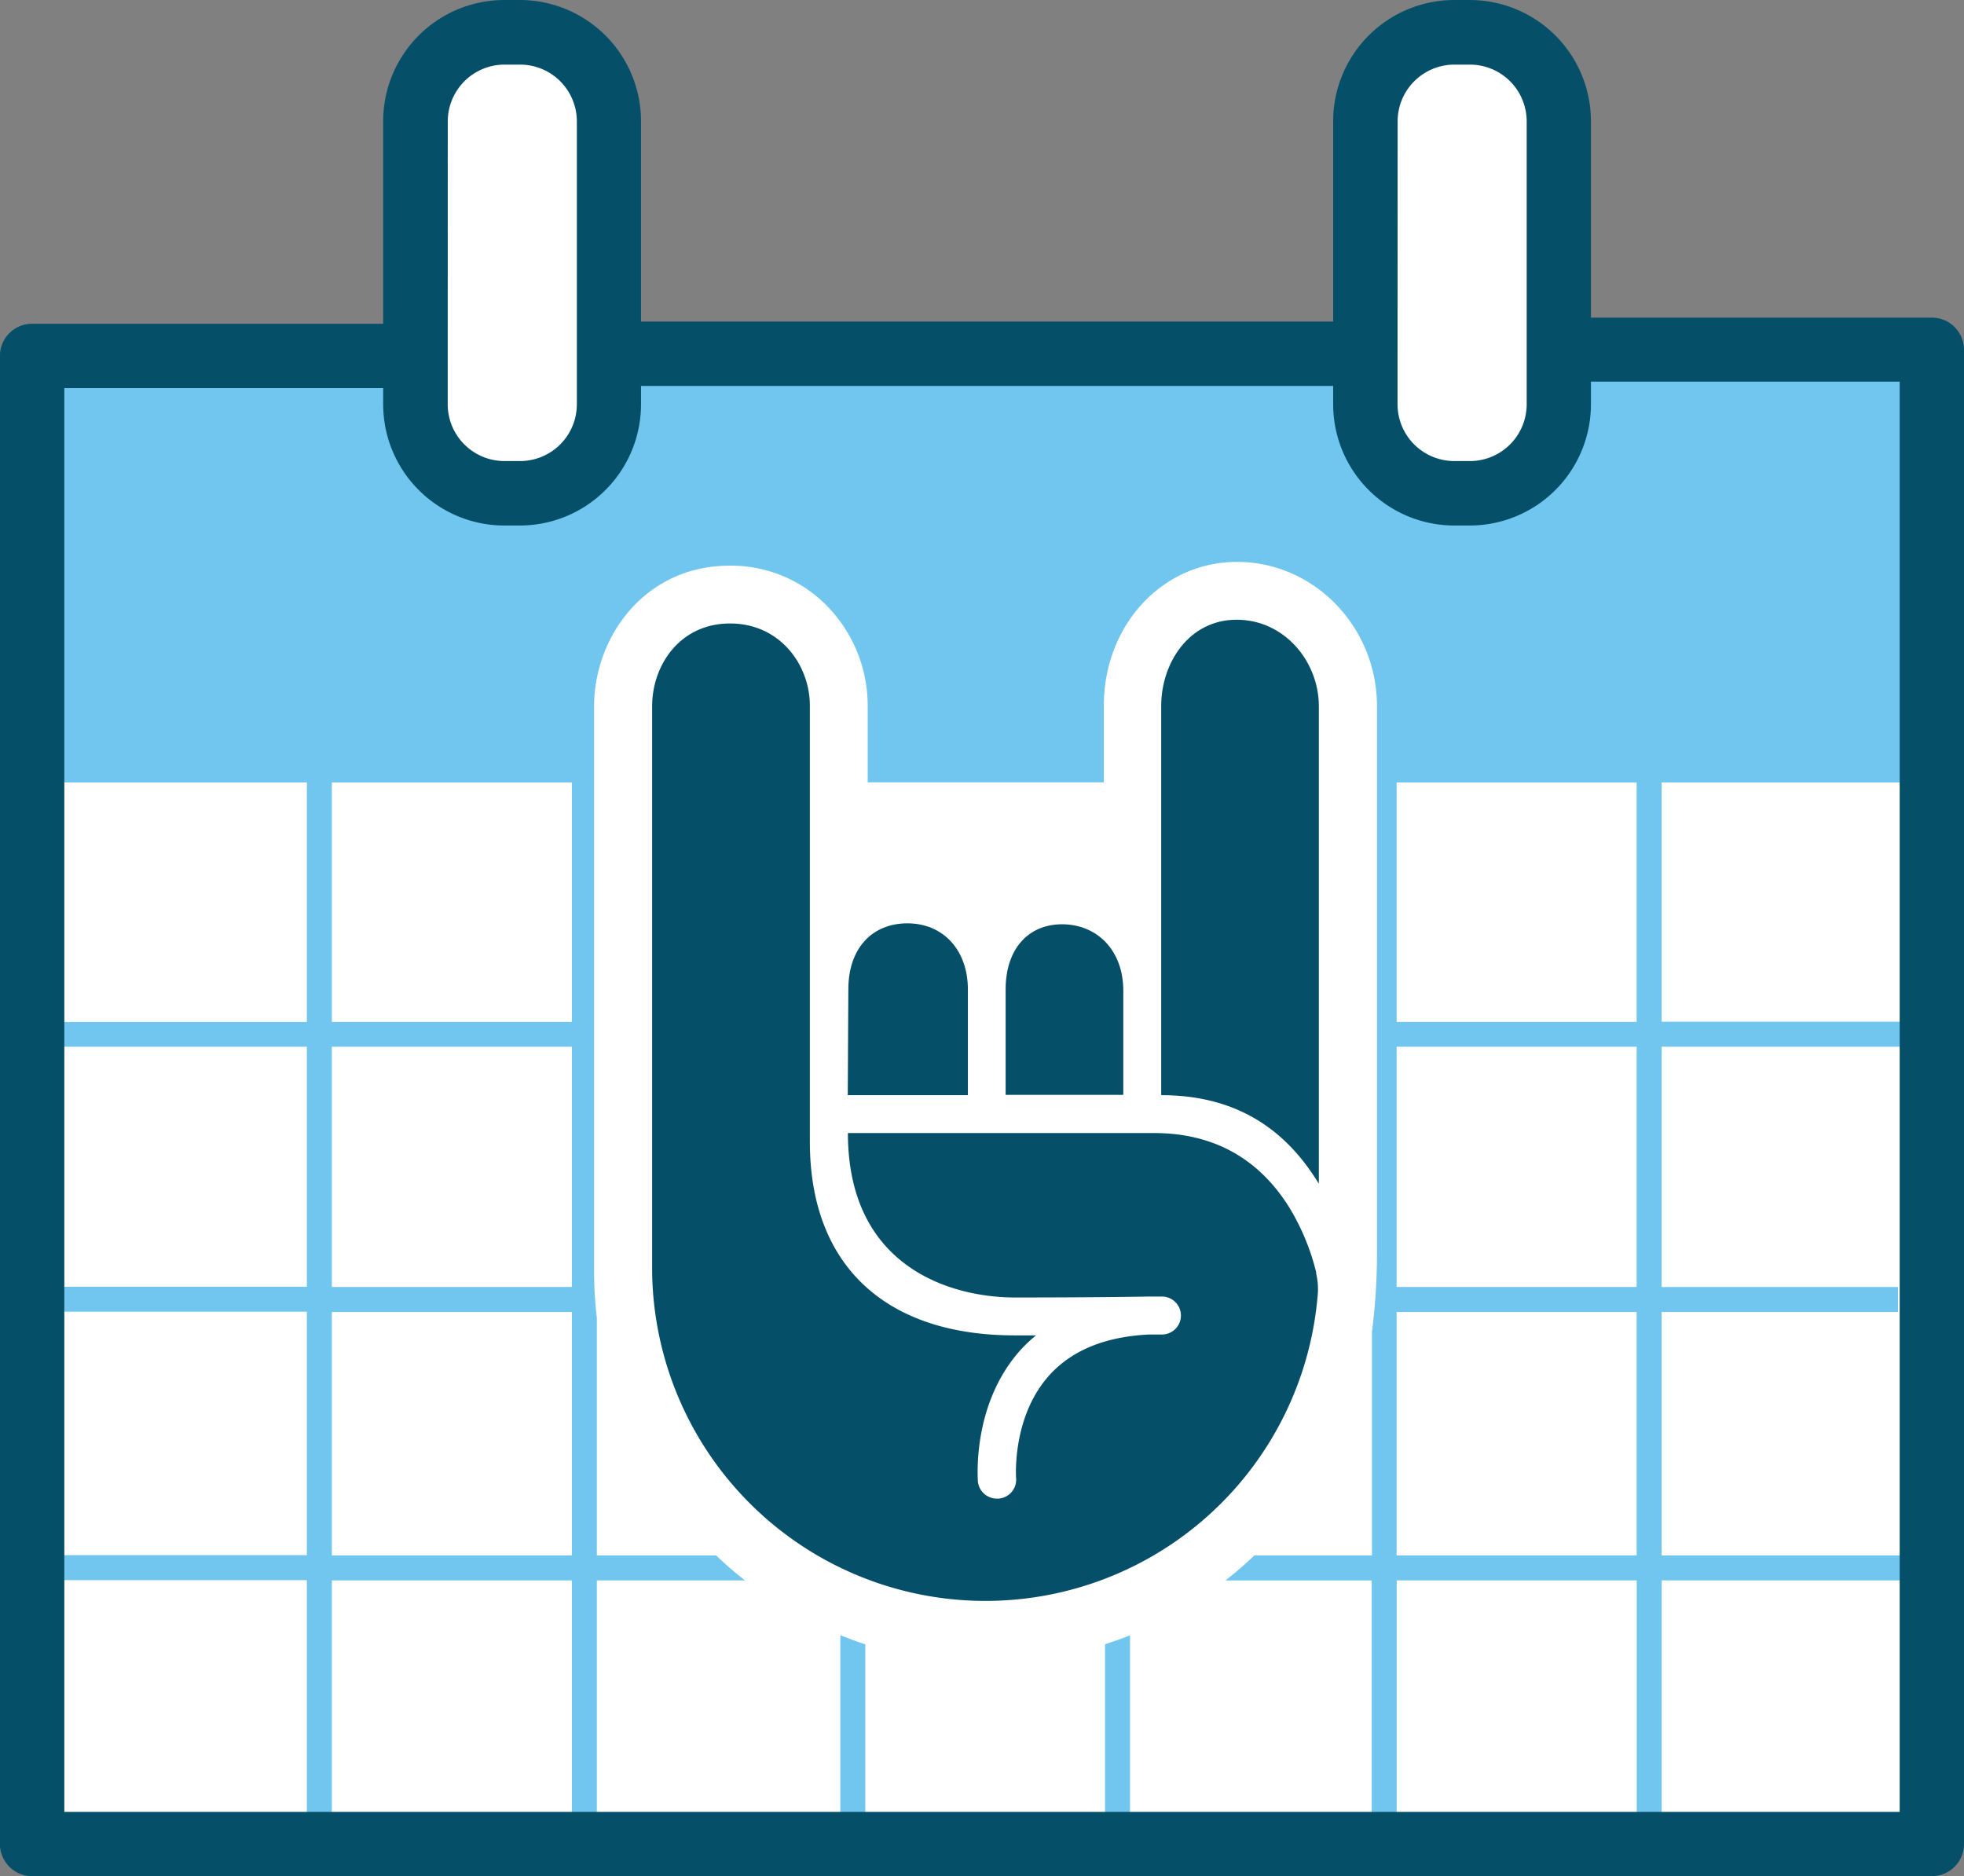
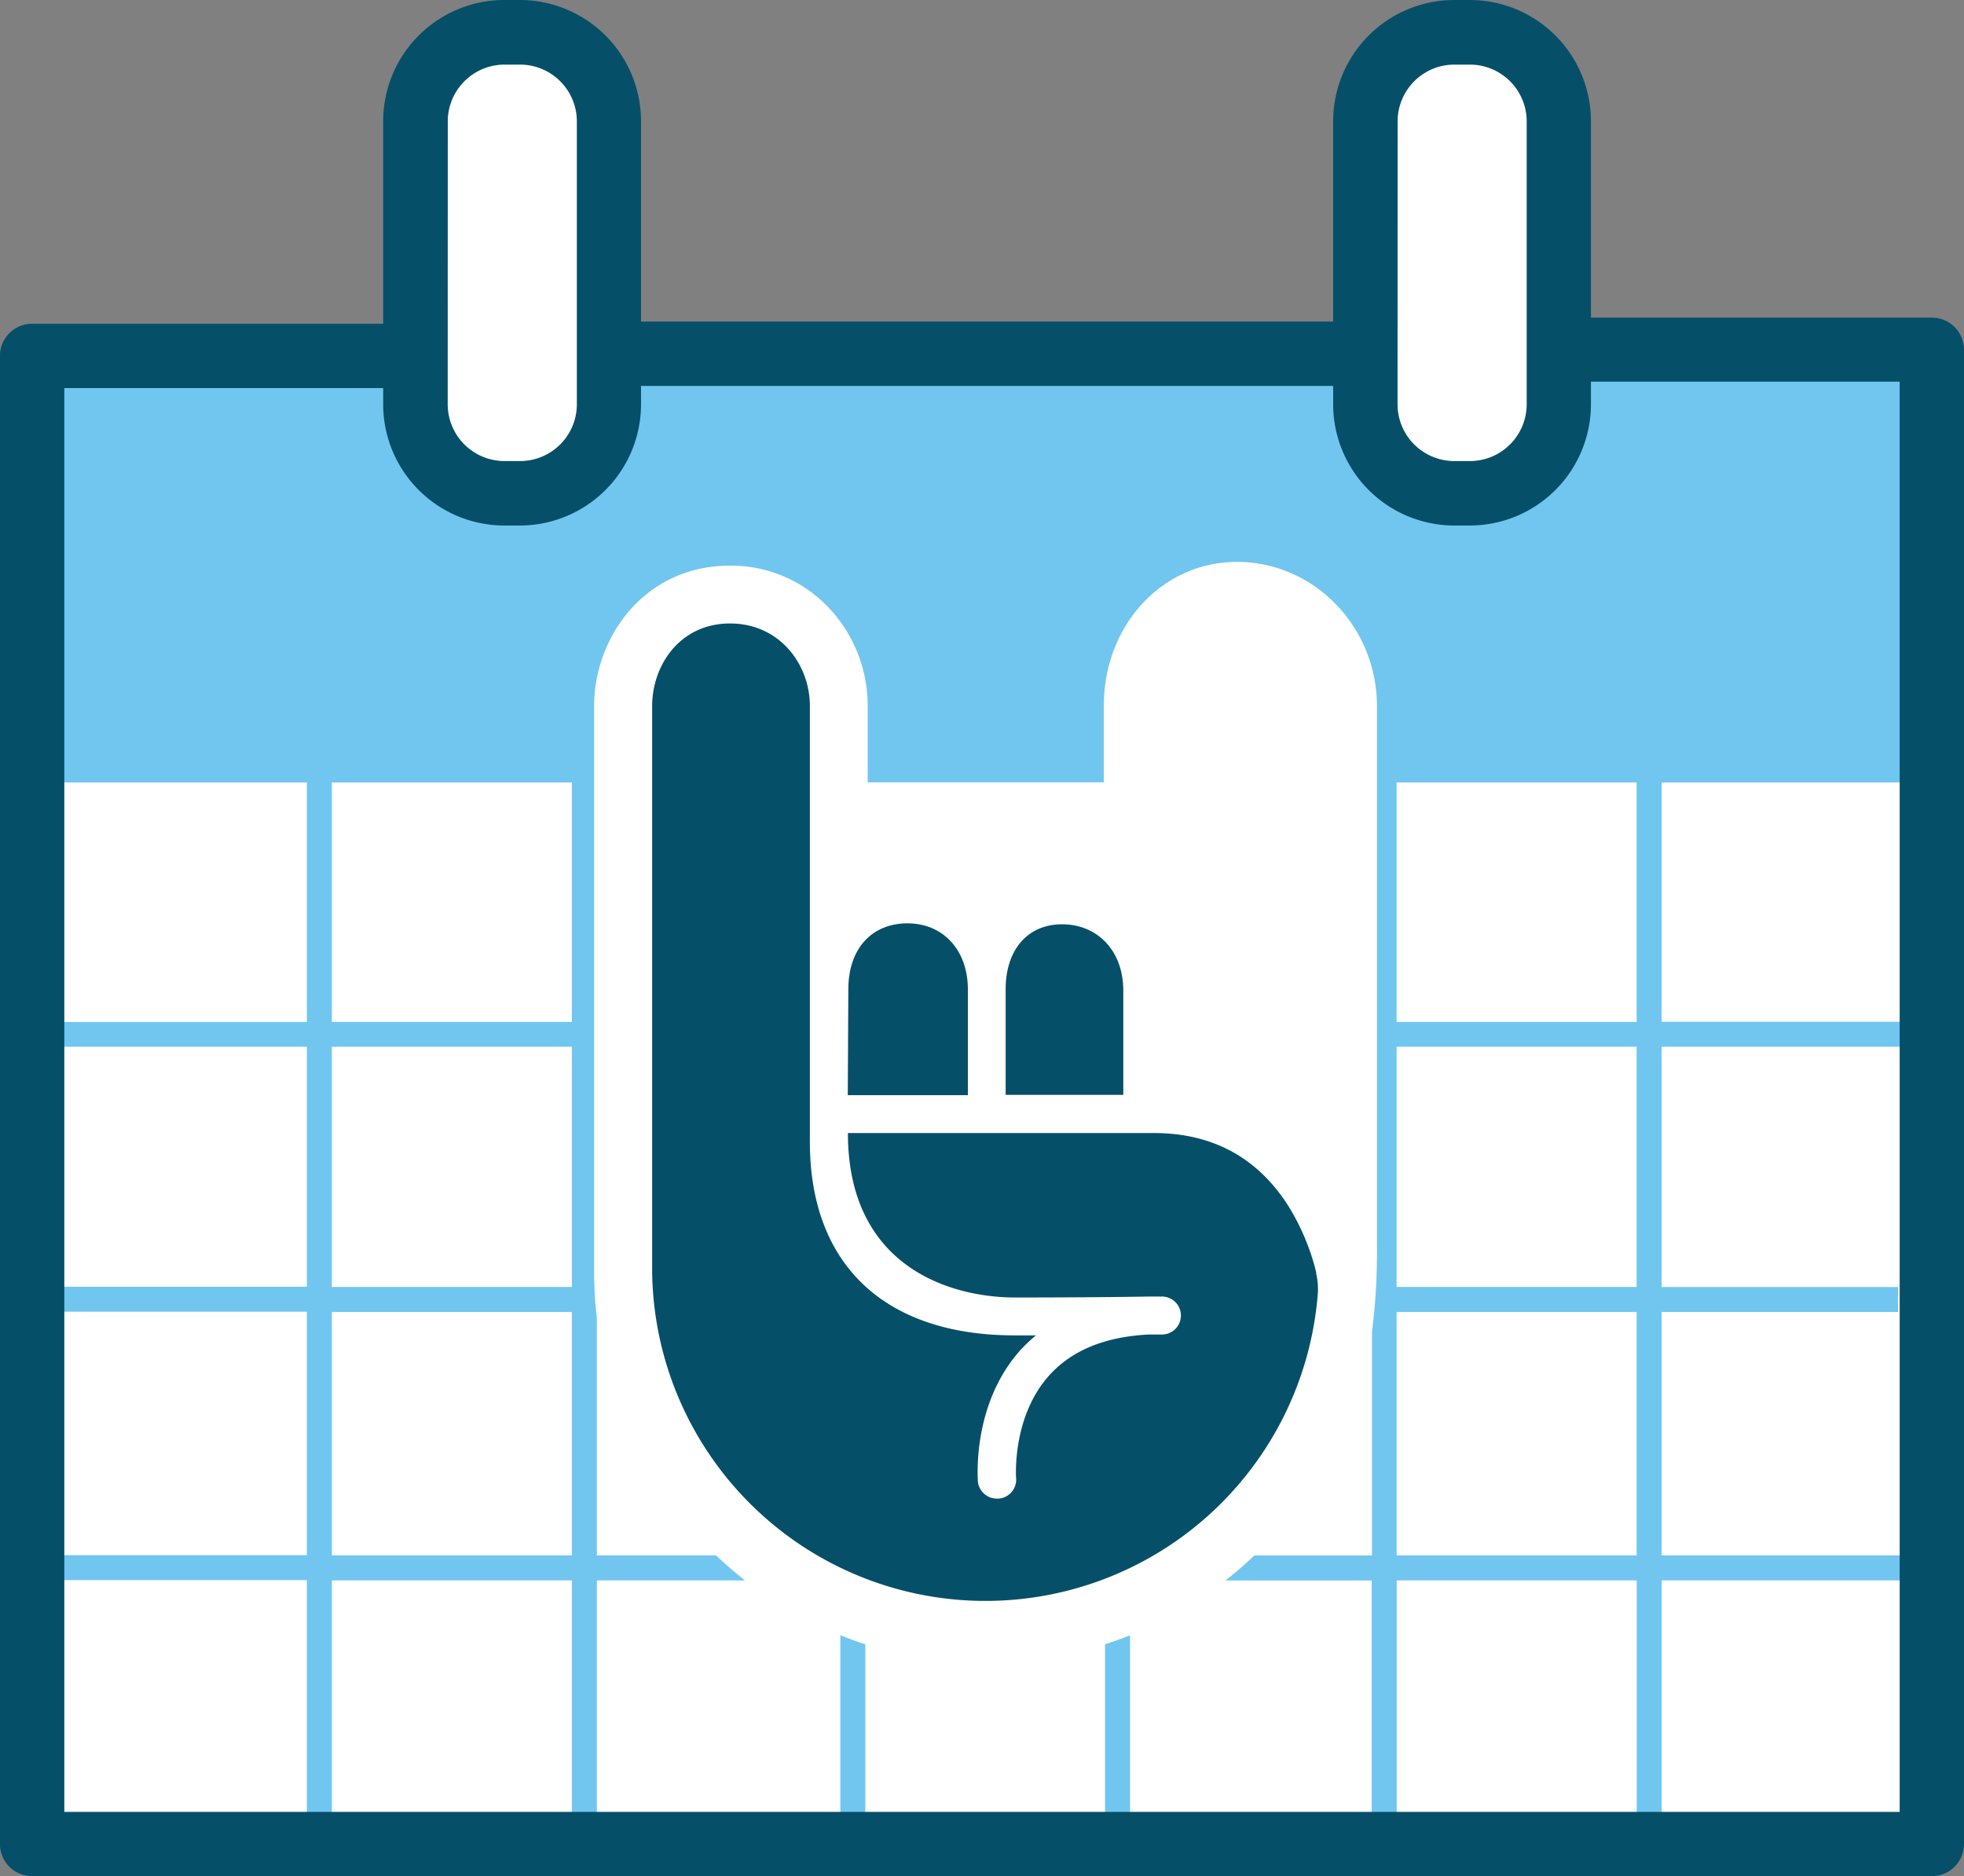
<svg xmlns="http://www.w3.org/2000/svg" viewBox="0 0 272.07 259.89">
  <rect x="0" y="0" width="272.07" height="259.89" fill="#808080" stroke="none" />
  <defs>
    <style>.cls-1{fill:#fff;}.cls-2{fill:#70c6ef;}.cls-3{fill:#064f69;}.cls-4{fill:none;}</style>
  </defs>
  <title>ECP</title>
  <path class="cls-1" d="M216.6 50.84v-38.32h-5v-6.01h-17.67v6.01h-3.33v38.32h-107.33v-37.66h-2.67v-6.67h-19.33v6.67h-3.34v37.66h-51.72v203.34h261.72v-203.34h-51.33z" />
  <path class="cls-2" d="M290.82 131.39v-59.75l-50-.31v7.23l-12.72 14.16-15-11-1.26-11-102.52.94v11.34l-13.38 12.8-15.19-12.52-.31-11.95-50.31 2.51-.31 57.55h36.61v33.19h-37.14v3.42h37.14v33.25h-38v3.46h38v33.73h-37.06v3.46h37.06v33.41h3.46v-33.38h33.25v34.49h3.46v-34.49h20.52q-2.09-1.63-4-3.46h-16.52v-32.91a54.45 54.45 0 0 1-.38-6.35v-78.38c0-9.57 7-19.47 18.79-19.47a18.59 18.59 0 0 1 14.11 6.26 19.76 19.76 0 0 1 5 13.14v10.62h32.71v-10.6c0-11.18 8.1-19.94 18.45-19.94 10.69 0 19.39 9 19.39 20v75a86.76 86.76 0 0 1-.69 11.64v31h-16.3q-1.93 1.84-4 3.46h20.26v38.76h3.46v-38.77h33.25v37.83h3.46v-37.83h33.69v-3.46h-33.7v-33.72h32.75v-3.46h-32.75v-33.29h33.61v-3.46h-33.61v-33.15zm-187.68 107.08h-33.25v-33.72h33.25zm0-37.19h-33.25v-33.28h33.25zm0-36.71h-33.25v-33.18h33.25zm147.5 73.9h-33.25v-33.72h33.25zm0-37.19h-33.25v-33.28h33.25zm0-36.71h-33.25v-33.18h33.25z" transform="translate(-23.92 -23)" />
  <path class="cls-2" d="M116.41 254.62h3.46v-26.83c-1.17-.38-2.32-.8-3.46-1.26zM153.08 255.69h3.46v-29.15c-1.14.46-2.29.86-3.46 1.24z" />
  <path class="cls-3" d="M291.53 67h-47.22v-27.22a16.8 16.8 0 0 0-16.79-16.78h-2.14a16.8 16.8 0 0 0-16.78 16.78v27.77h-95.88v-27.77a16.8 16.8 0 0 0-16.78-16.78h-2.13a16.8 16.8 0 0 0-16.81 16.78v28.07h-48.63a4.45 4.45 0 0 0-4.46 4.46v206.13a4.45 4.45 0 0 0 4.46 4.46h263.16a4.45 4.45 0 0 0 4.46-4.46v-207a4.45 4.45 0 0 0-4.46-4.44zm-74-27.18a7.87 7.87 0 0 1 7.87-7.87h2.14a7.87 7.87 0 0 1 7.87 7.87v39.18a7.87 7.87 0 0 1-7.87 7.87h-2.14a7.87 7.87 0 0 1-7.88-7.87zm-131.58 0a7.87 7.87 0 0 1 7.87-7.87h2.14a7.87 7.87 0 0 1 7.87 7.87v39.18a7.87 7.87 0 0 1-7.87 7.87h-2.15a7.87 7.87 0 0 1-7.87-7.87zm201.13 234.18h-254.25v-197.24h44.17v2.24a16.8 16.8 0 0 0 16.81 16.8h2.14a16.8 16.8 0 0 0 16.77-16.8v-2.54h95.88v2.54a16.8 16.8 0 0 0 16.79 16.8h2.14a16.8 16.8 0 0 0 16.78-16.8v-3.13h42.77z" transform="translate(-23.92 -23)" />
  <path class="cls-4" d="M45.98 108.39h33.25v33.19h-33.25zM45.98 145.03h33.25v33.25h-33.25zM45.98 181.74h33.25v33.73h-33.25zM193.47 181.74h33.25v33.73h-33.25zM193.47 108.39h33.25v33.19h-33.25zM193.47 145.03h33.25v33.25h-33.25z" />
-   <path class="cls-3" d="M171.31 85.85c-6.61 0-10.45 6-10.45 11.94v53.92c11.92 0 18.15 6.24 21.84 12.27v-66.14c0-6.2-4.77-11.99-11.39-11.99z" />
  <path class="cls-3" d="M206.25 199.46v-.2a31.77 31.77 0 0 0-3.77-9.06c-4.26-6.79-10.55-10.24-18.7-10.24h-42.4c0 18.75 14.49 22.78 23.13 22.78s15.34-.07 18.42-.13h1.91a2.63 2.63 0 0 1 .08 5.26h-1.84c-6 .29-10.6 2.16-13.71 5.55-5.3 5.77-4.7 14.25-4.69 14.34a2.63 2.63 0 0 1-2.4 2.84h-.28a2.64 2.64 0 0 1-2.62-2.41c0-.44-.83-10.84 6.06-18.34a20.34 20.34 0 0 1 2-1.86h-2.94c-18 0-28.39-9.77-28.39-26.81v-60.41c0-5.67-4.14-11.4-11.06-11.4s-10.79 5.75-10.79 11.47v78.38a46.18 46.18 0 0 0 92.23 2.78 10 10 0 0 0-.21-2.44z" transform="translate(-23.92 -23)" />
  <path class="cls-3" d="M134.08 137.08c0-5.5-3.45-9.17-8.37-9.17s-8.19 3.48-8.19 9.13l-.08 14.67h16.64zM155.61 137.26c0-5.69-3.7-9.22-8.48-9.22s-7.82 3.53-7.82 9v14.63h16.3z" />
</svg>